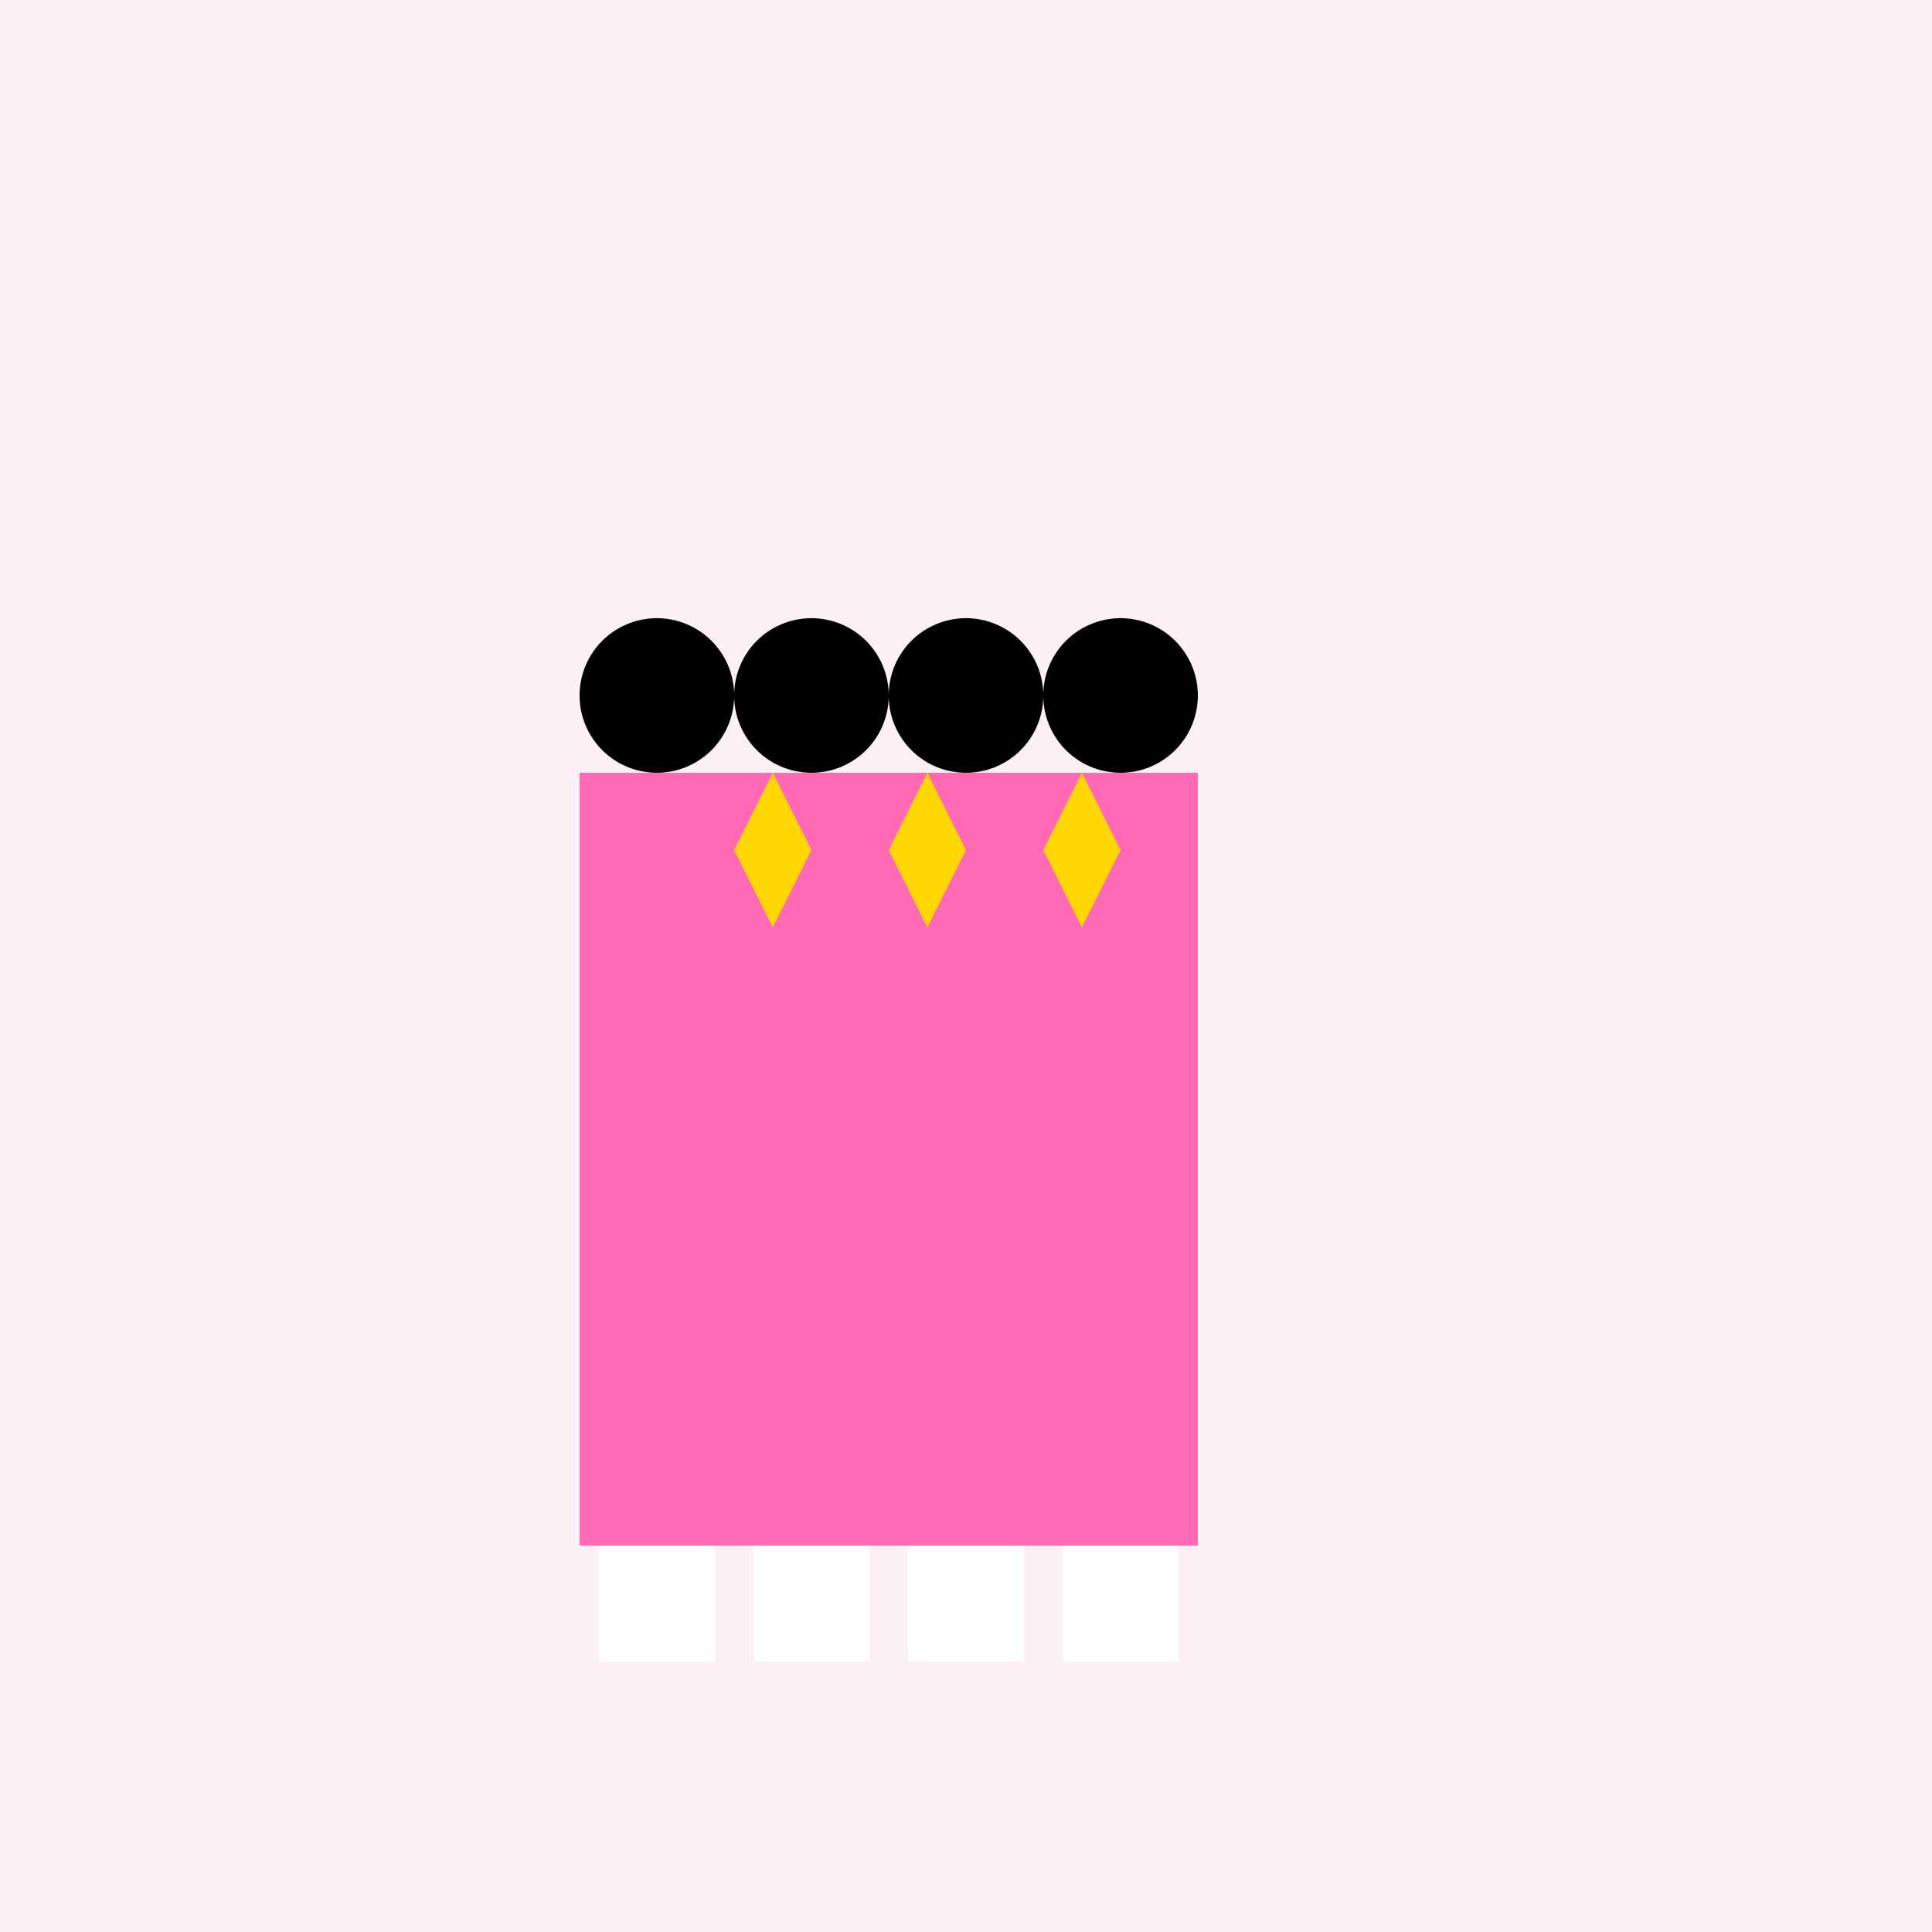
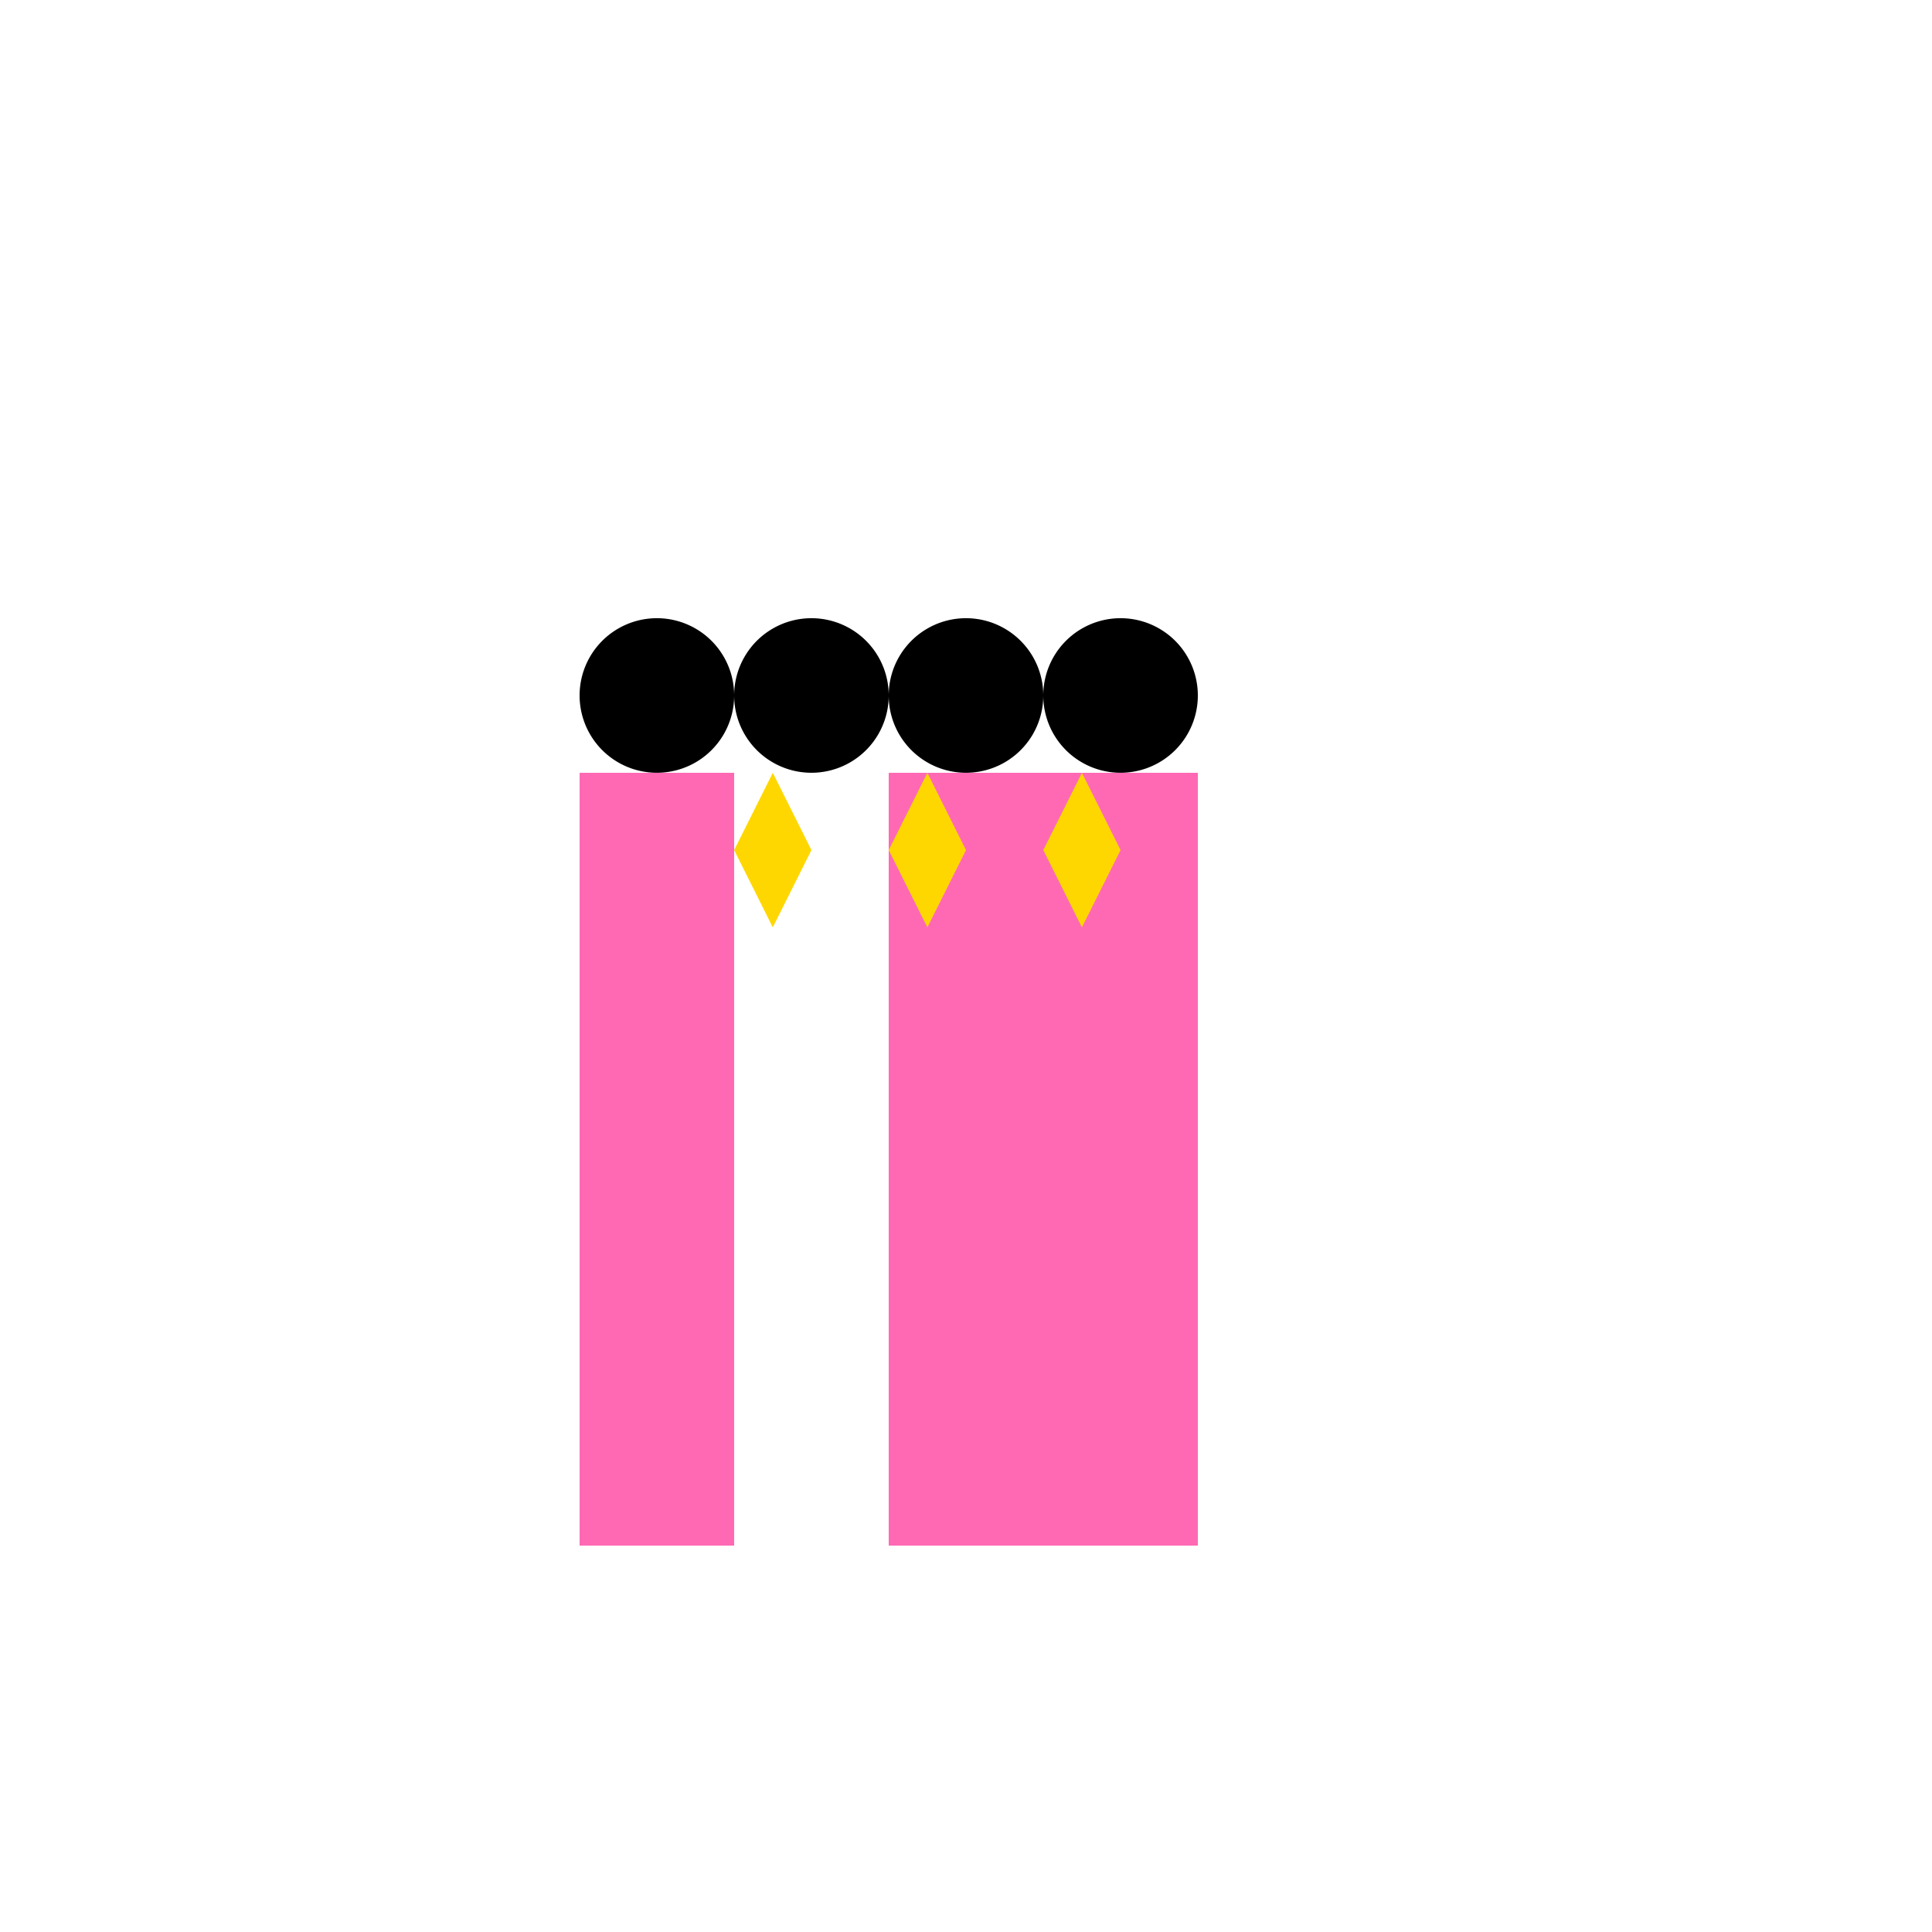
<svg xmlns="http://www.w3.org/2000/svg" width="500" height="500">
  <defs />
  <g>
-     <rect fill="#FCEFF5" stroke="none" x="0" y="0" width="512" height="512" />
    <rect fill="#FF69B4" stroke="none" x="150" y="200" width="40" height="200" />
-     <rect fill="#FF69B4" stroke="none" x="190" y="200" width="40" height="200" />
    <rect fill="#FF69B4" stroke="none" x="230" y="200" width="40" height="200" />
    <rect fill="#FF69B4" stroke="none" x="270" y="200" width="40" height="200" />
    <path fill="#000000" stroke="none" paint-order="stroke fill markers" d=" M 190 180 A 20 20 0 1 1 190 179.98" />
    <path fill="#000000" stroke="none" paint-order="stroke fill markers" d=" M 230 180 A 20 20 0 1 1 230 179.98" />
    <path fill="#000000" stroke="none" paint-order="stroke fill markers" d=" M 270 180 A 20 20 0 1 1 270 179.98" />
    <path fill="#000000" stroke="none" paint-order="stroke fill markers" d=" M 310 180 A 20 20 0 1 1 310 179.98" />
    <rect fill="#FFFFFF" stroke="none" x="155" y="400" width="30" height="30" />
    <rect fill="#FFFFFF" stroke="none" x="195" y="400" width="30" height="30" />
    <rect fill="#FFFFFF" stroke="none" x="235" y="400" width="30" height="30" />
    <rect fill="#FFFFFF" stroke="none" x="275" y="400" width="30" height="30" />
    <path fill="#FFD700" stroke="none" paint-order="stroke fill markers" d=" M 190 220 L 200 200 L 210 220 L 200 240 Z" />
    <path fill="#FFD700" stroke="none" paint-order="stroke fill markers" d=" M 230 220 L 240 200 L 250 220 L 240 240 Z" />
    <path fill="#FFD700" stroke="none" paint-order="stroke fill markers" d=" M 270 220 L 280 200 L 290 220 L 280 240 Z" />
  </g>
</svg>